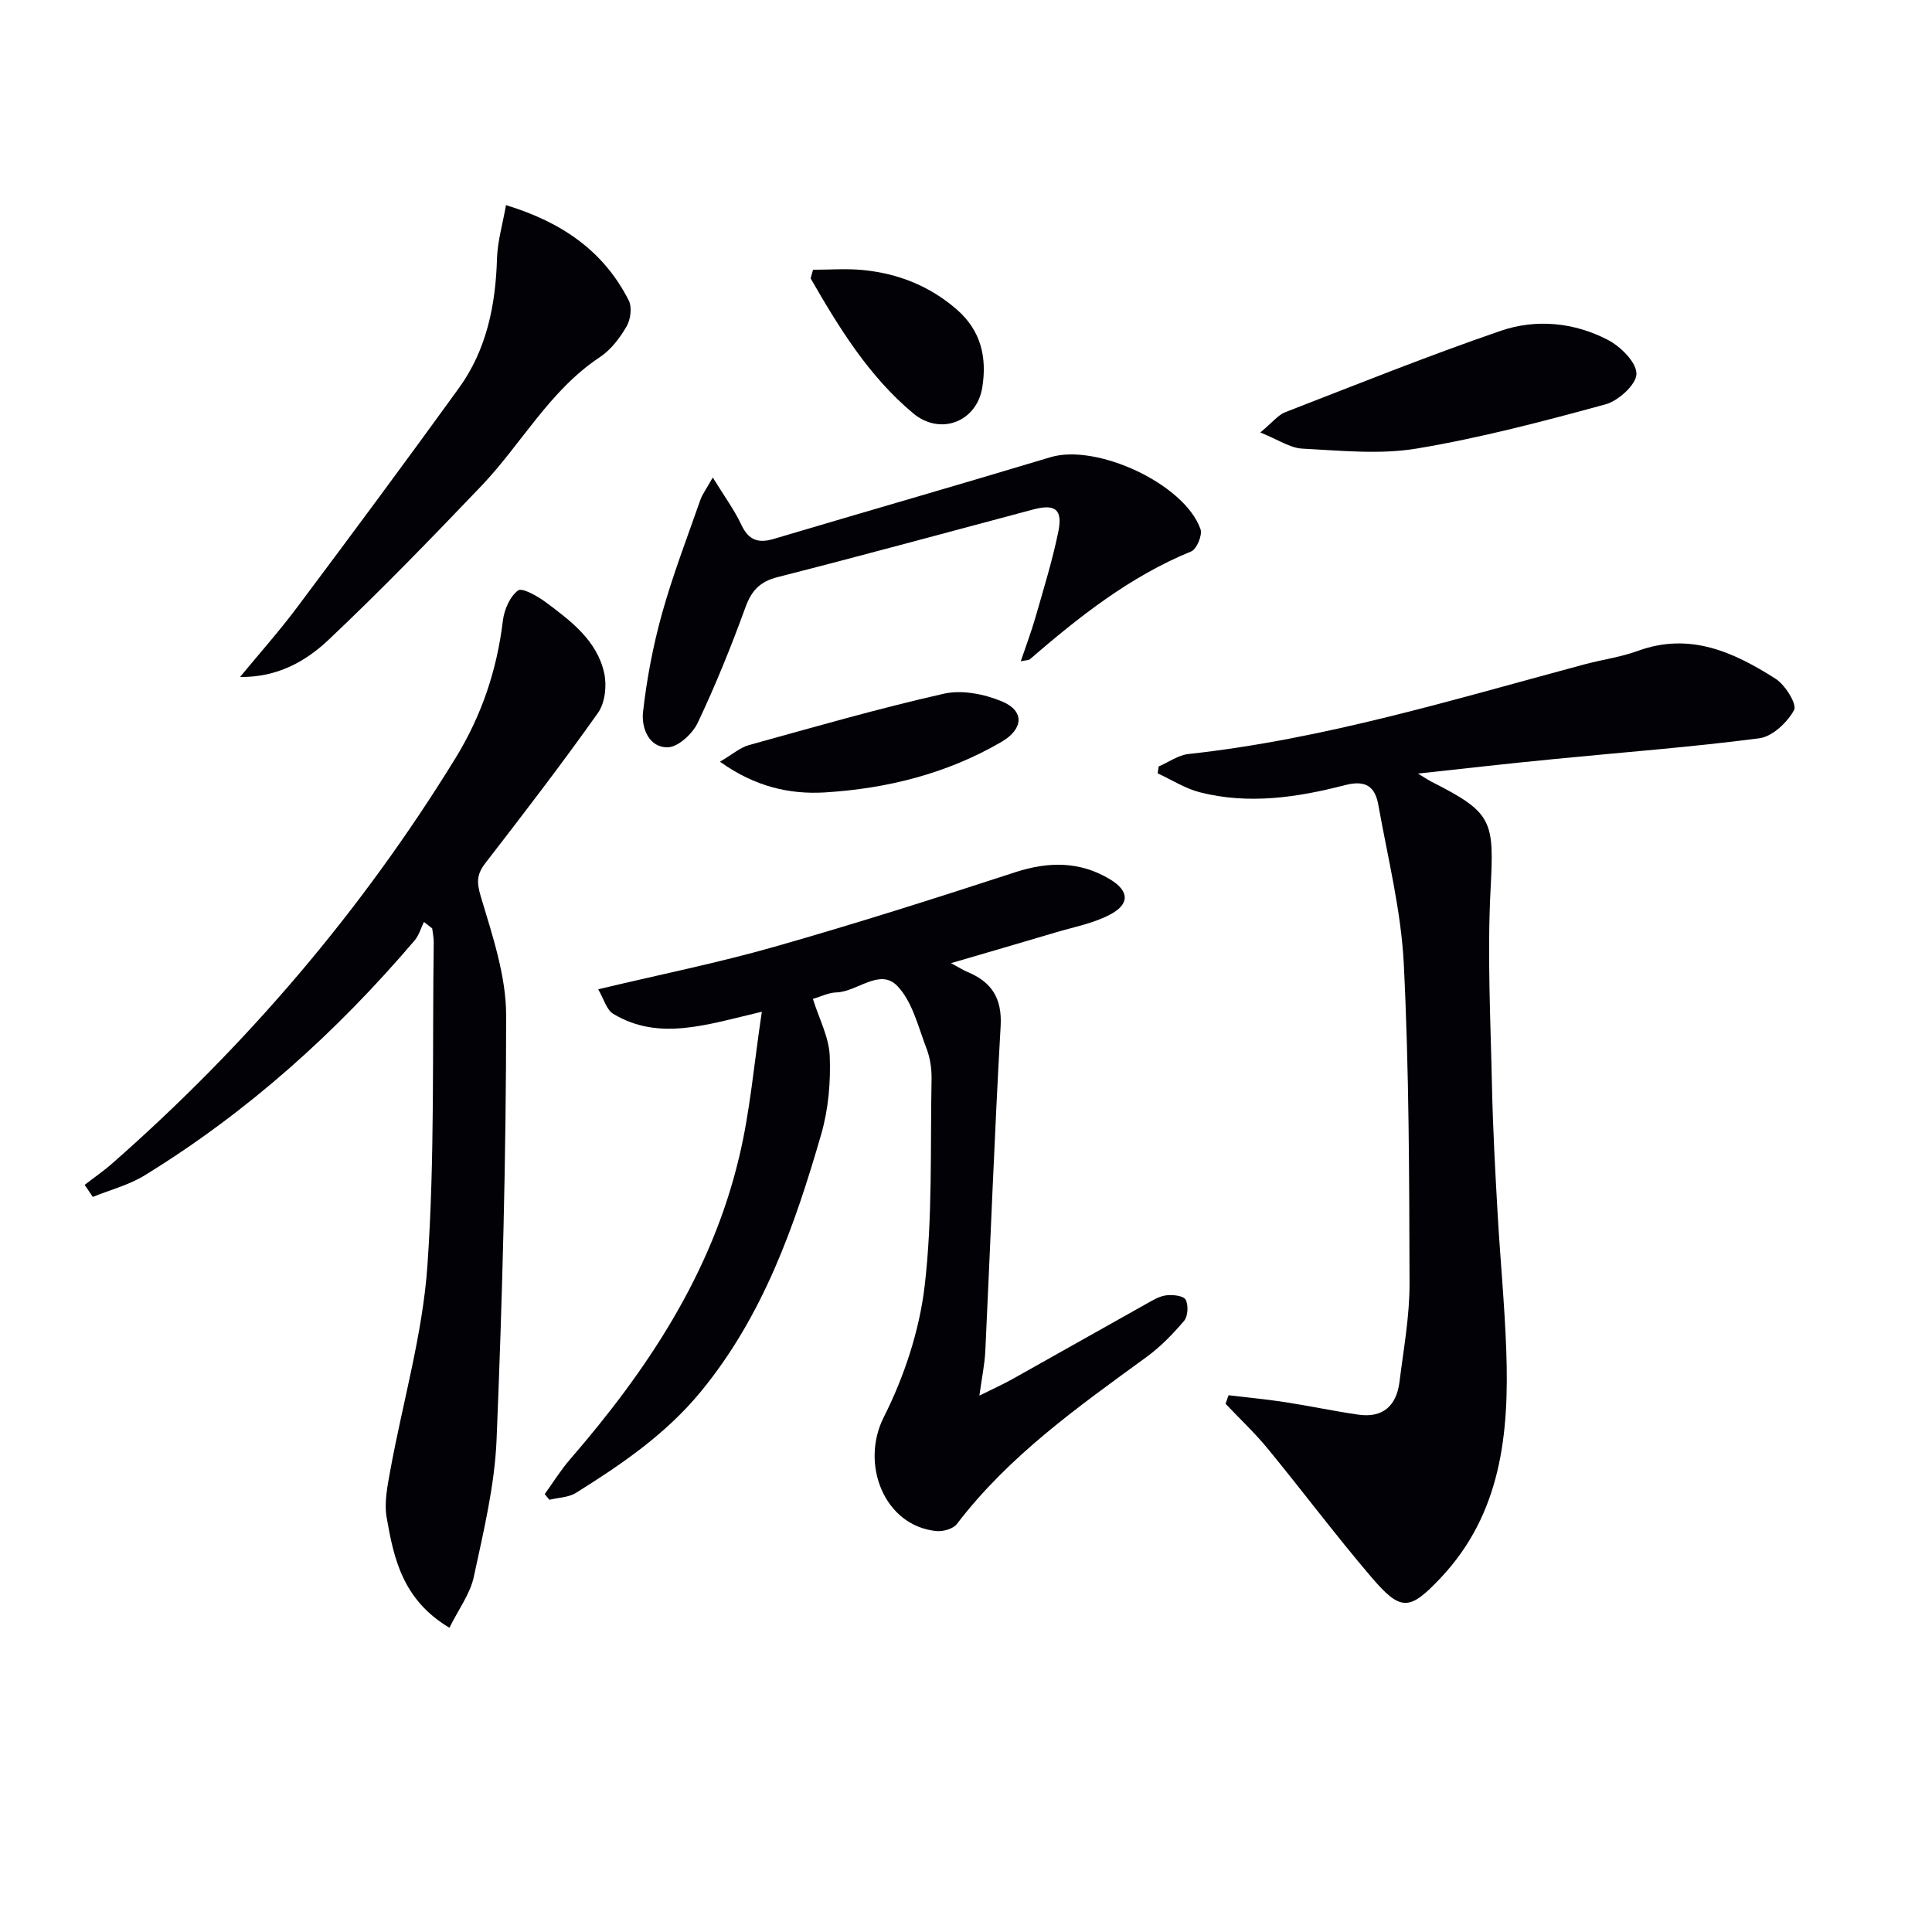
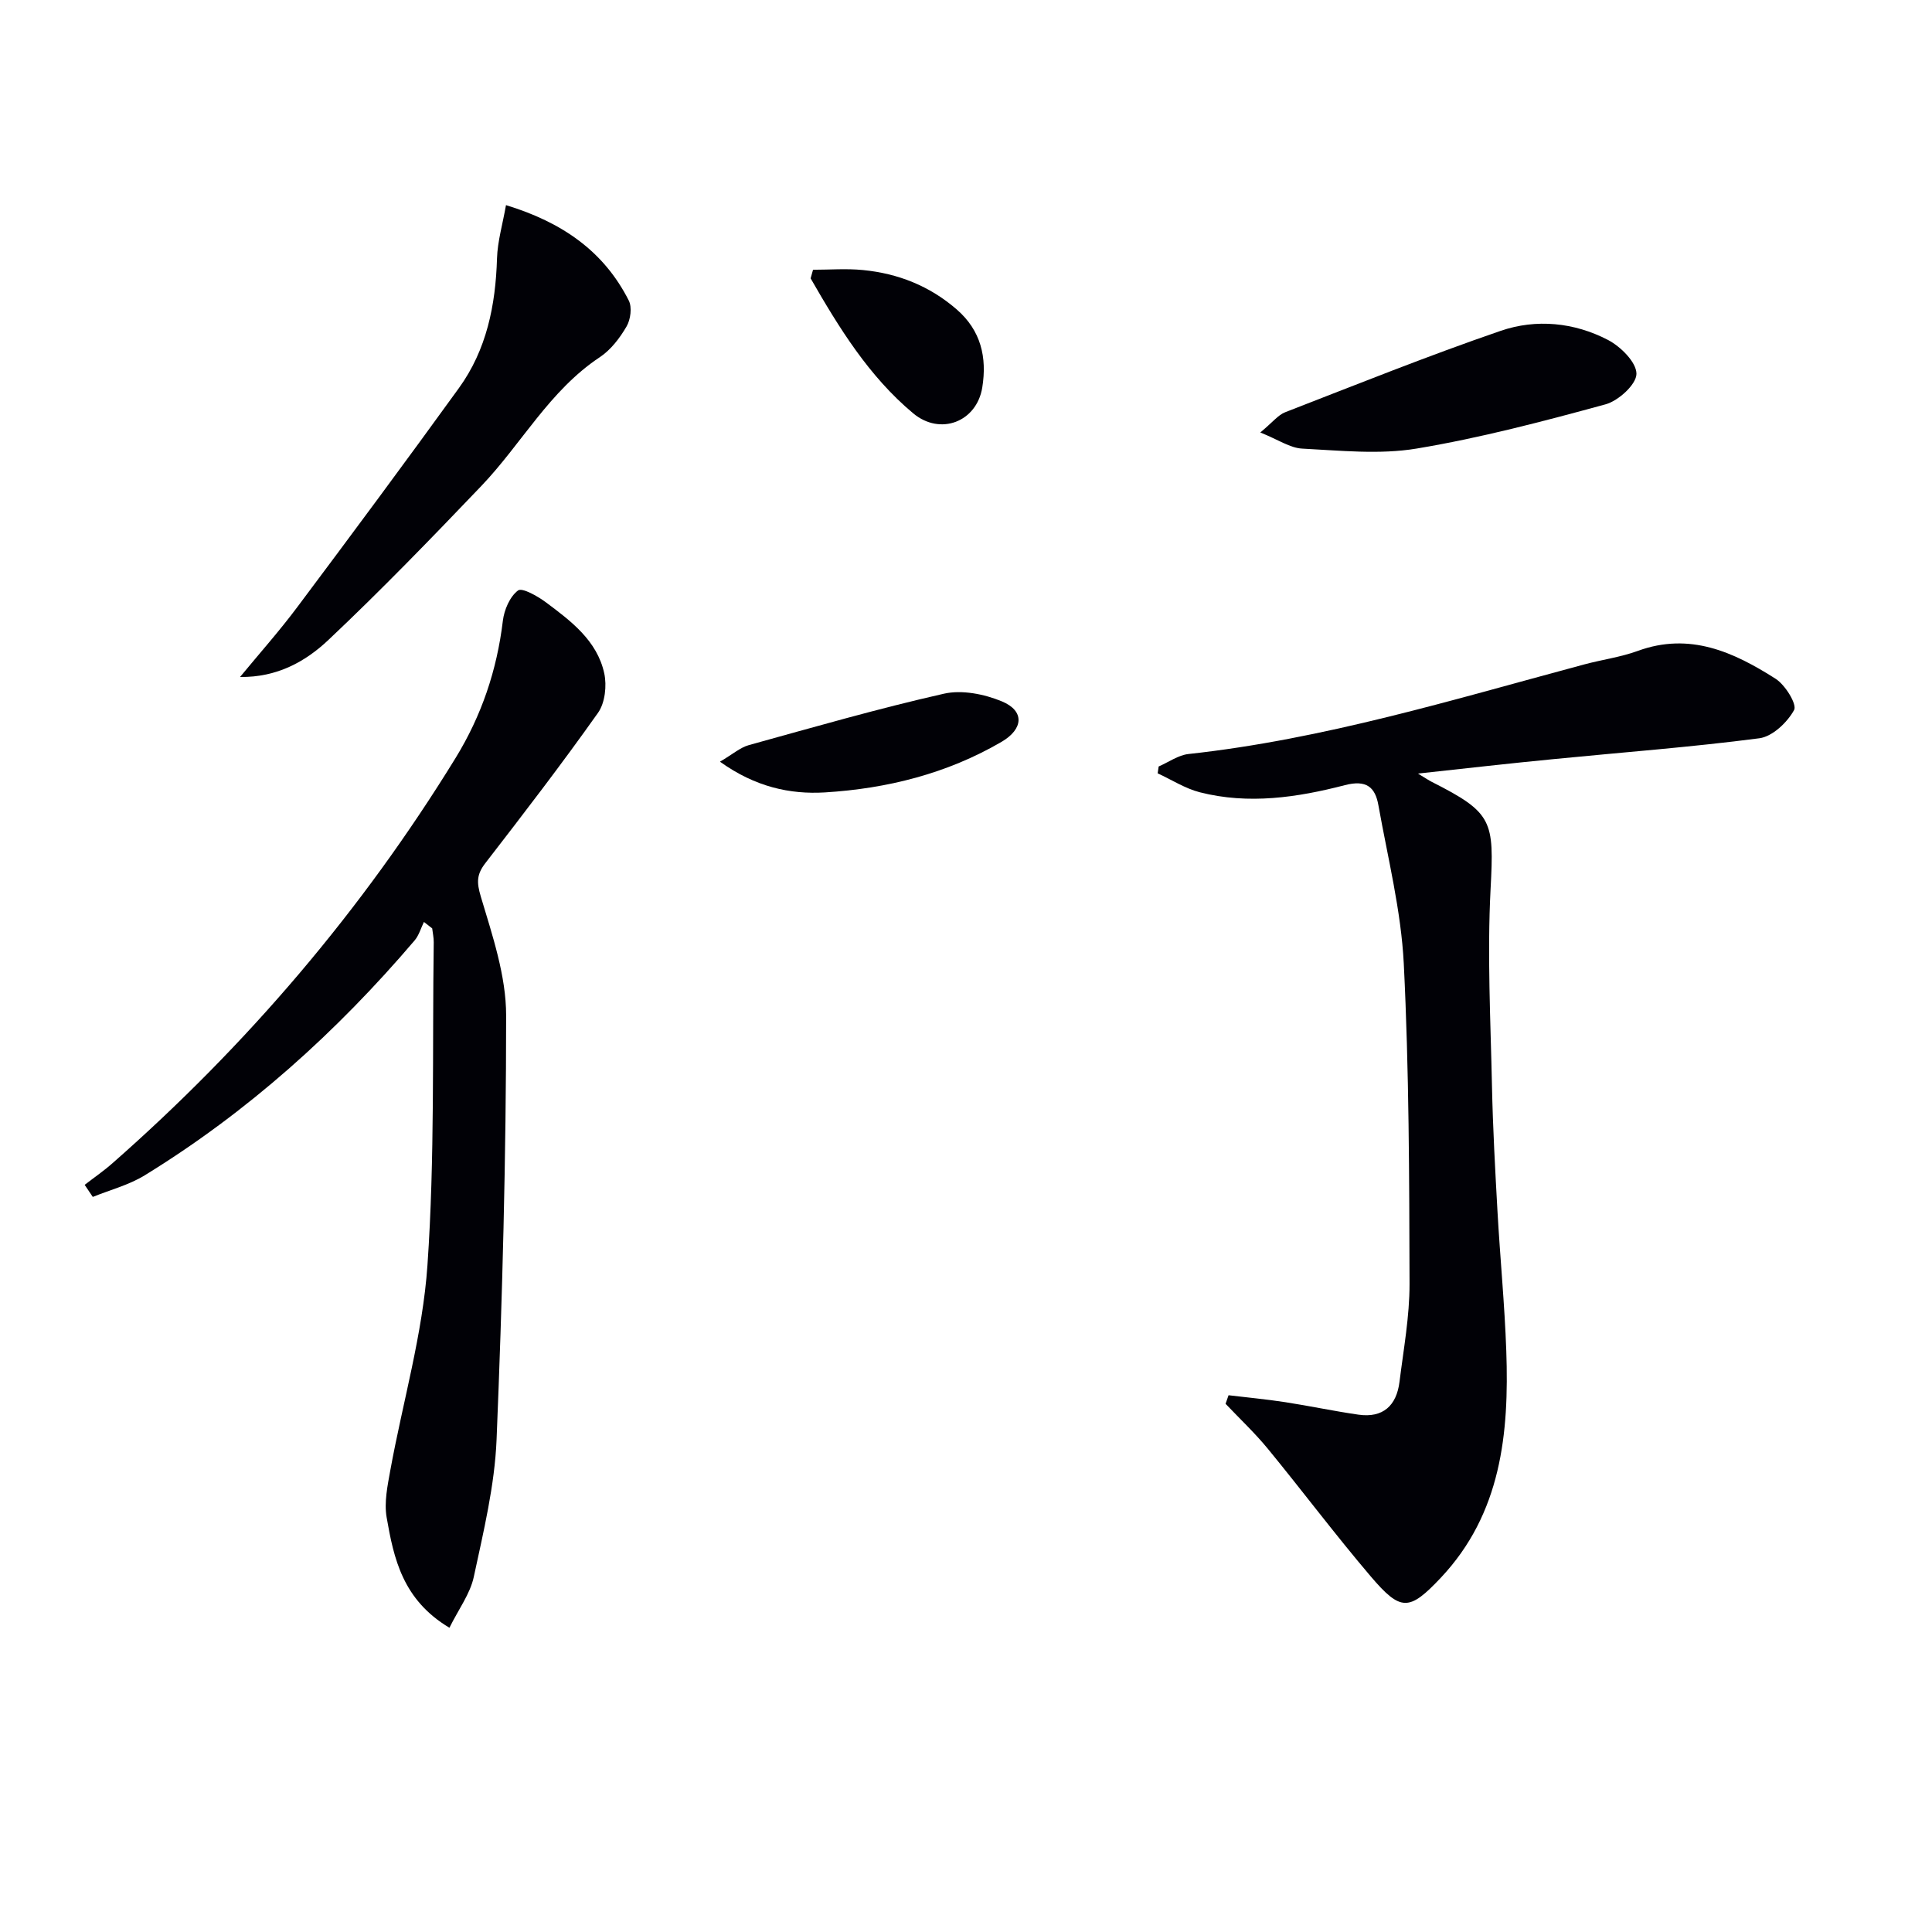
<svg xmlns="http://www.w3.org/2000/svg" enable-background="new 0 0 400 400" viewBox="0 0 400 400">
  <g fill="#010106">
    <path d="m293.57 160.16c1.77 1.07 2.29 1.43 2.85 1.71 12.66 6.41 12.93 8.05 12.19 22.17-.71 13.59 0 27.26.29 40.89.18 8.64.66 17.27 1.14 25.9.54 9.62 1.48 19.22 1.82 28.85.6 17.09-1.03 33.68-13.56 46.98-6.54 6.94-8.29 7.01-14.51-.29-7.33-8.61-14.12-17.67-21.29-26.41-2.7-3.29-5.83-6.23-8.76-9.32.21-.59.41-1.18.62-1.77 3.9.47 7.82.83 11.71 1.43 5.07.78 10.1 1.86 15.18 2.59 5.1.73 7.89-1.89 8.5-6.79.84-6.75 2.09-13.52 2.08-20.28-.06-22.09-.09-44.21-1.19-66.26-.55-11.01-3.31-21.93-5.26-32.86-.66-3.71-2.46-5.31-6.95-4.14-9.83 2.55-19.93 4.05-30.03 1.47-3.04-.78-5.82-2.59-8.72-3.92.07-.47.14-.95.21-1.42 2.06-.89 4.05-2.35 6.18-2.58 28.03-3.05 54.87-11.29 81.94-18.55 3.68-.99 7.53-1.5 11.09-2.8 10.76-3.93 19.86.25 28.53 5.78 1.99 1.27 4.46 5.29 3.82 6.46-1.4 2.56-4.48 5.49-7.19 5.85-14.15 1.85-28.41 2.91-42.63 4.32-8.93.86-17.83 1.88-28.06 2.99z" />
-     <path d="m157.73 209.47c-11.53 2.71-21.29 6.11-30.76.44-1.4-.84-1.95-3.09-3.12-5.09 12.79-3.05 24.77-5.46 36.49-8.8 16.73-4.76 33.33-10.04 49.87-15.44 6.91-2.25 13.4-2.27 19.59 1.46 4.09 2.47 4.12 5.2-.1 7.38-3.46 1.79-7.46 2.53-11.24 3.66-6.9 2.06-13.81 4.06-21.57 6.33 1.71.92 2.52 1.45 3.39 1.81 5.03 2.09 7.22 5.45 6.89 11.24-1.28 22.4-2.1 44.82-3.17 67.23-.13 2.78-.72 5.53-1.23 9.26 2.81-1.4 4.87-2.32 6.82-3.41 9.28-5.19 18.53-10.44 27.81-15.63 1.3-.73 2.68-1.57 4.1-1.73 1.34-.16 3.54.09 3.97.9.61 1.13.49 3.44-.32 4.39-2.34 2.76-4.95 5.43-7.88 7.56-14.12 10.29-28.39 20.38-39.16 34.5-.77 1.01-2.86 1.6-4.25 1.46-10.8-1.09-15.78-13.86-10.9-23.55 4.25-8.42 7.4-17.94 8.49-27.27 1.65-14.1 1.14-28.46 1.42-42.72.04-2.12-.28-4.39-1.04-6.36-1.72-4.46-2.9-9.64-6-12.91-3.67-3.87-8.32 1.18-12.69 1.29-1.58.04-3.14.85-4.84 1.34 1.27 4.08 3.34 7.93 3.49 11.86.21 5.37-.28 11.02-1.77 16.17-5.5 19.03-12.04 37.62-24.93 53.29-7.23 8.79-16.38 15.04-25.84 20.95-1.53.96-3.66.98-5.51 1.43-.32-.39-.64-.78-.96-1.17 1.74-2.42 3.32-4.98 5.26-7.22 15.96-18.43 29.26-38.42 34.97-62.48 2.28-9.42 3.07-19.19 4.72-30.17z" />
    <path d="m93.05 337.01c-9.7-5.79-11.52-14.34-13-22.85-.54-3.12.18-6.55.76-9.75 2.58-14.16 6.71-28.2 7.69-42.47 1.54-22.21.99-44.57 1.3-66.87.01-.95-.21-1.9-.32-2.86-.57-.44-1.14-.89-1.71-1.33-.63 1.29-1.03 2.77-1.93 3.83-16.19 19-34.57 35.54-55.88 48.63-3.27 2.01-7.15 3.01-10.75 4.47-.56-.83-1.12-1.67-1.68-2.5 1.92-1.49 3.94-2.87 5.76-4.48 27.82-24.44 51.6-52.29 71.01-83.86 5.41-8.81 8.58-18.21 9.81-28.43.27-2.27 1.44-5.01 3.14-6.29.85-.64 4.06 1.18 5.77 2.45 5.21 3.89 10.6 7.93 12.08 14.69.56 2.56.17 6.13-1.28 8.18-7.49 10.58-15.4 20.87-23.33 31.13-1.81 2.34-1.83 3.97-.94 6.94 2.4 8.04 5.24 16.39 5.24 24.61 0 29.27-.78 58.55-1.98 87.8-.39 9.52-2.7 19.02-4.71 28.4-.75 3.53-3.15 6.71-5.05 10.56z" />
-     <path d="m211.34 136.91c1.13-3.34 2.21-6.2 3.05-9.12 1.68-5.89 3.51-11.75 4.73-17.74.94-4.61-.68-5.77-5.2-4.57-17.63 4.69-35.23 9.5-52.91 14-3.69.94-5.41 2.78-6.68 6.27-2.94 8.1-6.19 16.12-9.88 23.91-1.07 2.26-4.04 5.01-6.19 5.06-3.95.08-5.49-4.07-5.13-7.28.77-6.85 2.07-13.71 3.92-20.36 2.22-7.97 5.21-15.73 7.94-23.55.42-1.2 1.23-2.26 2.58-4.67 2.35 3.82 4.44 6.65 5.91 9.78 1.51 3.2 3.48 3.9 6.74 2.93 19.08-5.68 38.21-11.16 57.27-16.91 9.53-2.88 27.76 5.5 31.06 14.9.43 1.22-.78 4.13-1.91 4.6-12.69 5.19-23.22 13.53-33.44 22.35-.21.18-.61.14-1.86.4z" />
    <path d="m49.7 140.16c3.97-4.82 8.13-9.49 11.86-14.48 11.26-15.03 22.44-30.11 33.45-45.33 5.75-7.95 7.6-17.17 7.89-26.85.11-3.54 1.16-7.05 1.86-11.03 11.63 3.55 20.25 9.53 25.42 19.75.71 1.41.38 3.95-.47 5.39-1.4 2.4-3.26 4.84-5.54 6.35-10.41 6.91-16.2 17.95-24.54 26.68-10.33 10.81-20.74 21.57-31.61 31.83-4.74 4.49-10.66 7.8-18.32 7.69z" />
    <path d="m260.93 89.54c2.61-2.17 3.7-3.63 5.15-4.19 14.82-5.75 29.59-11.69 44.61-16.85 7.36-2.53 15.23-1.76 22.22 1.88 2.63 1.37 5.91 4.63 5.9 7.02-.01 2.19-3.73 5.58-6.39 6.31-12.92 3.53-25.93 6.96-39.12 9.16-7.69 1.28-15.8.41-23.69.01-2.53-.13-4.98-1.86-8.68-3.34z" />
    <path d="m149.06 157.7c2.66-1.56 4.2-2.94 5.97-3.43 13.43-3.72 26.83-7.58 40.41-10.65 3.72-.84 8.33.08 11.96 1.58 4.79 1.98 4.49 5.74-.04 8.39-11.3 6.59-23.71 9.68-36.57 10.47-7.2.43-14.4-1.11-21.73-6.36z" />
-     <path d="m168.33 55.85c3.45 0 6.93-.28 10.35.06 7.25.71 13.79 3.29 19.39 8.15 5.04 4.37 6.3 9.94 5.3 16.16-1.15 7.11-8.68 10.05-14.31 5.35-9.19-7.68-15.36-17.73-21.23-27.94.17-.6.33-1.19.5-1.78z" />
+     <path d="m168.33 55.85c3.45 0 6.93-.28 10.35.06 7.25.71 13.79 3.29 19.39 8.15 5.04 4.37 6.3 9.94 5.3 16.16-1.15 7.11-8.68 10.05-14.31 5.35-9.19-7.68-15.36-17.73-21.23-27.94.17-.6.33-1.19.5-1.78" />
  </g>
</svg>